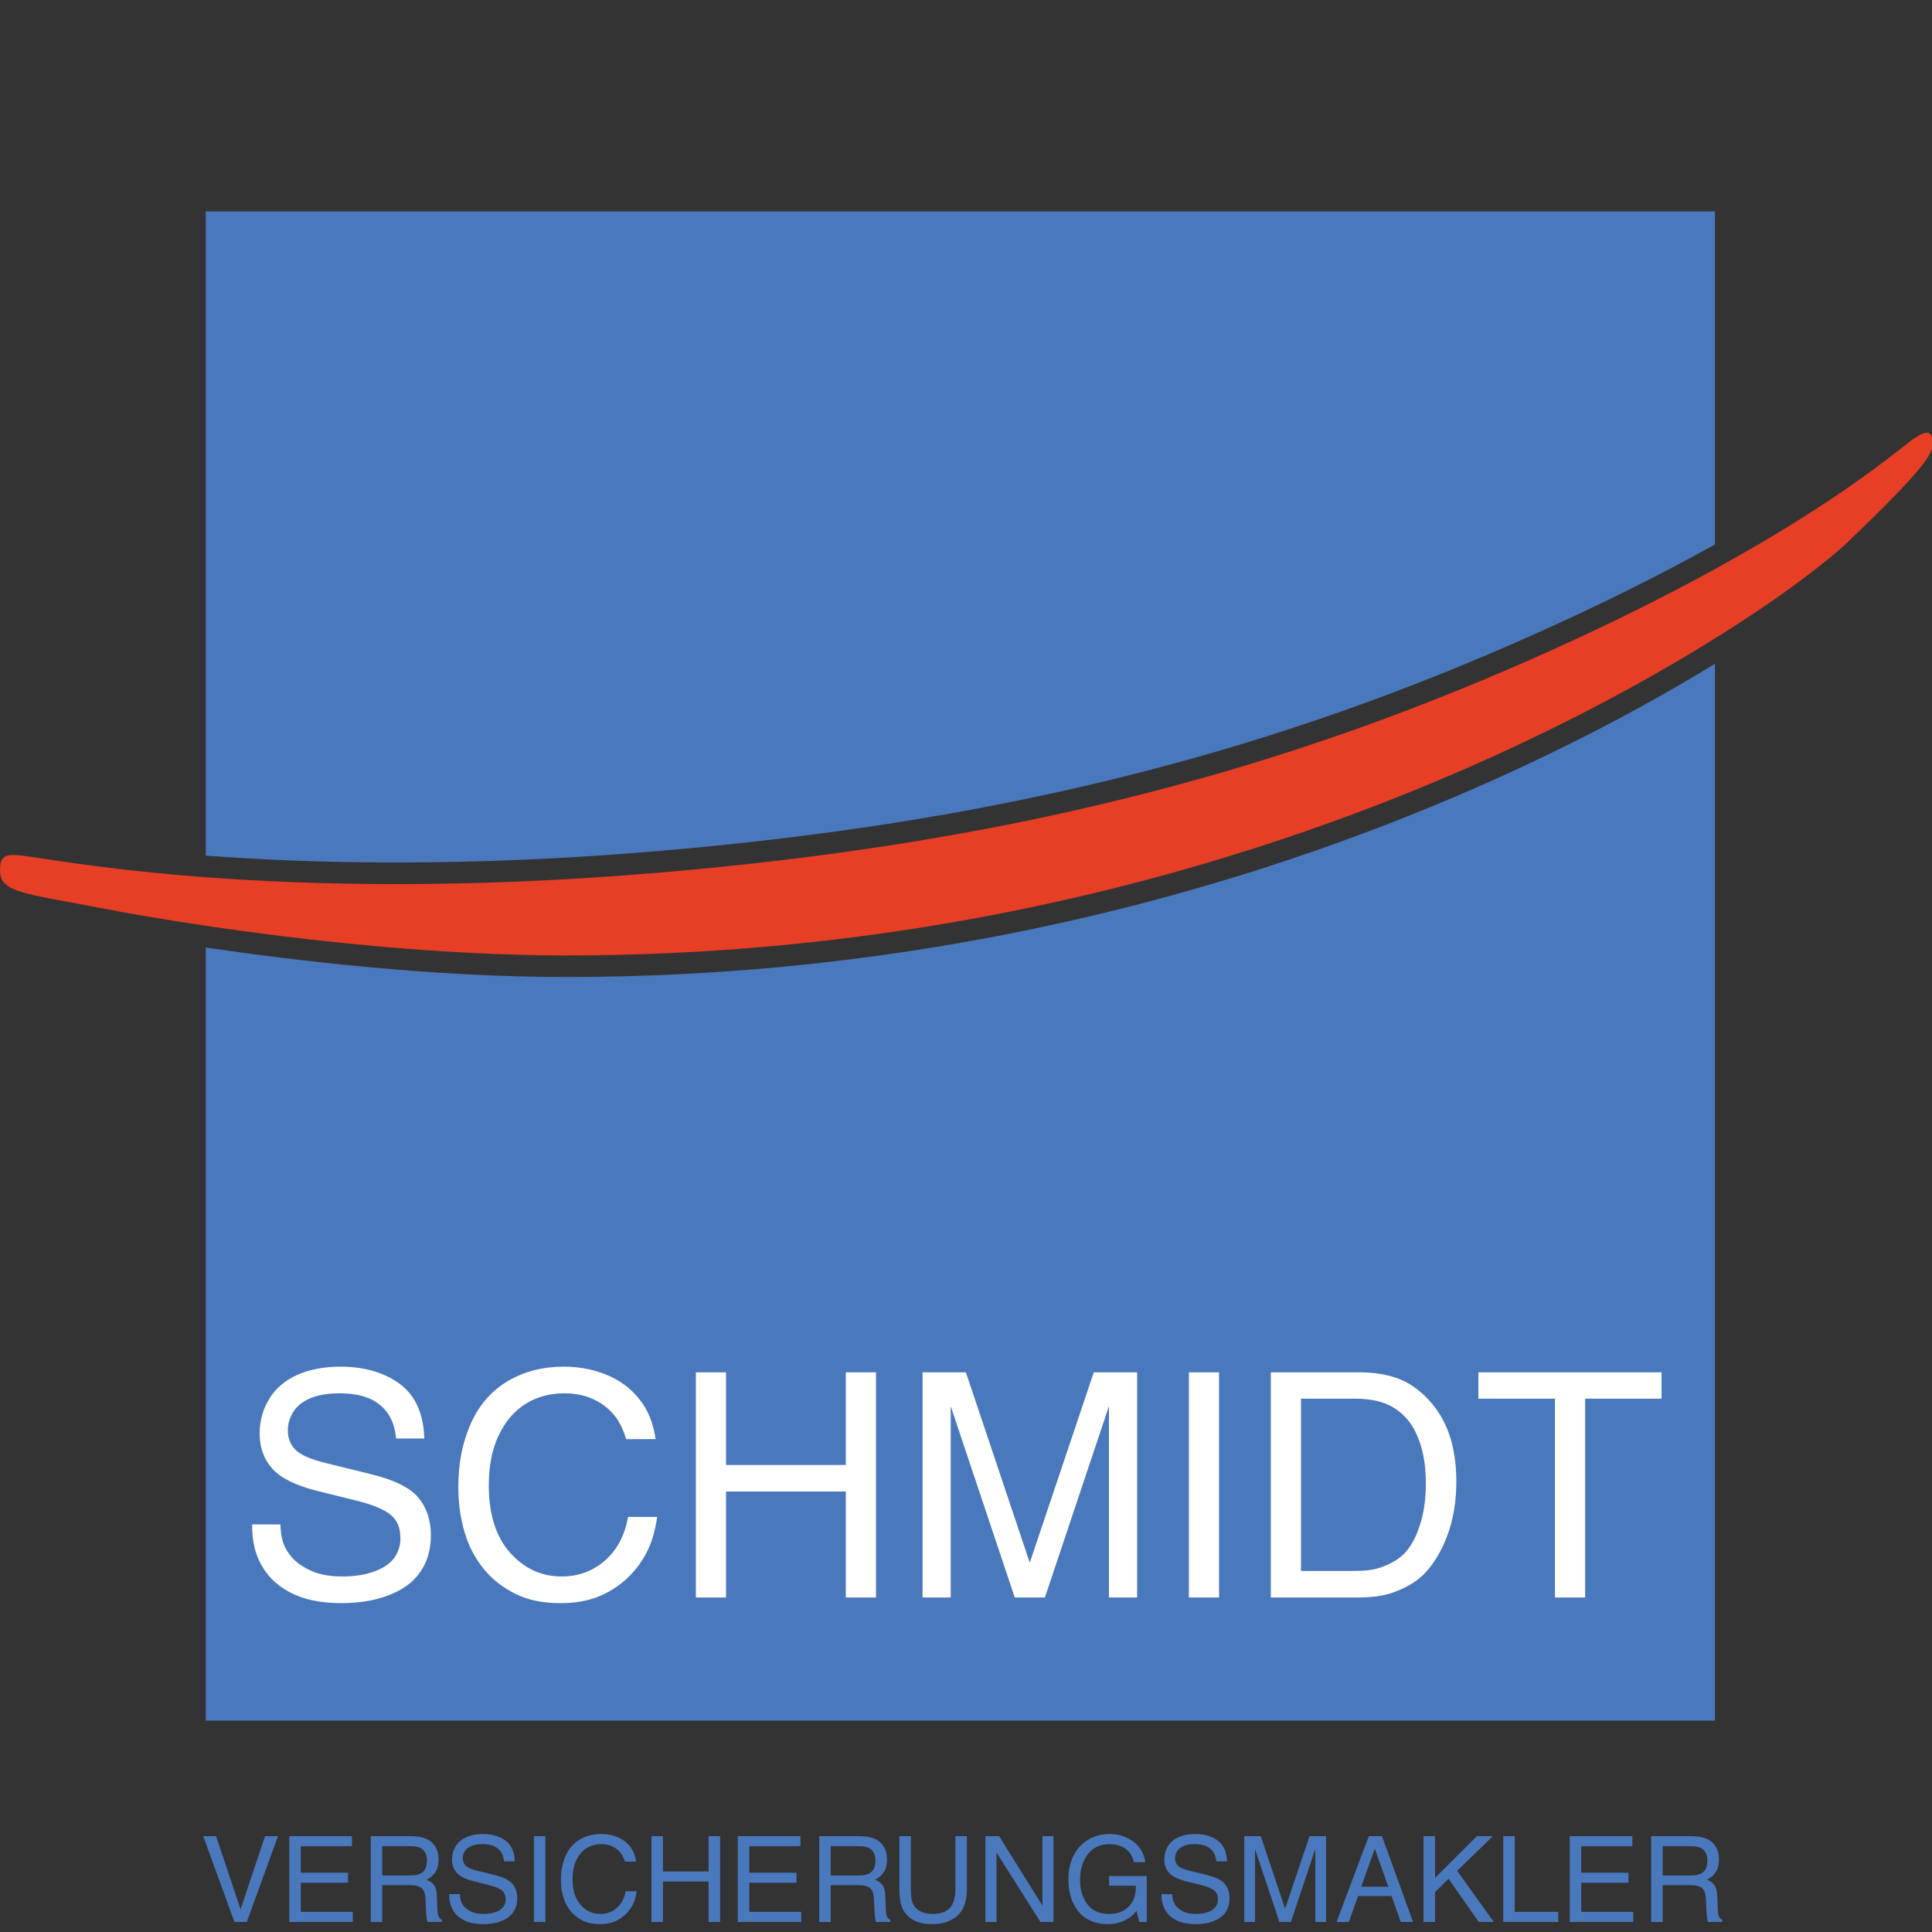
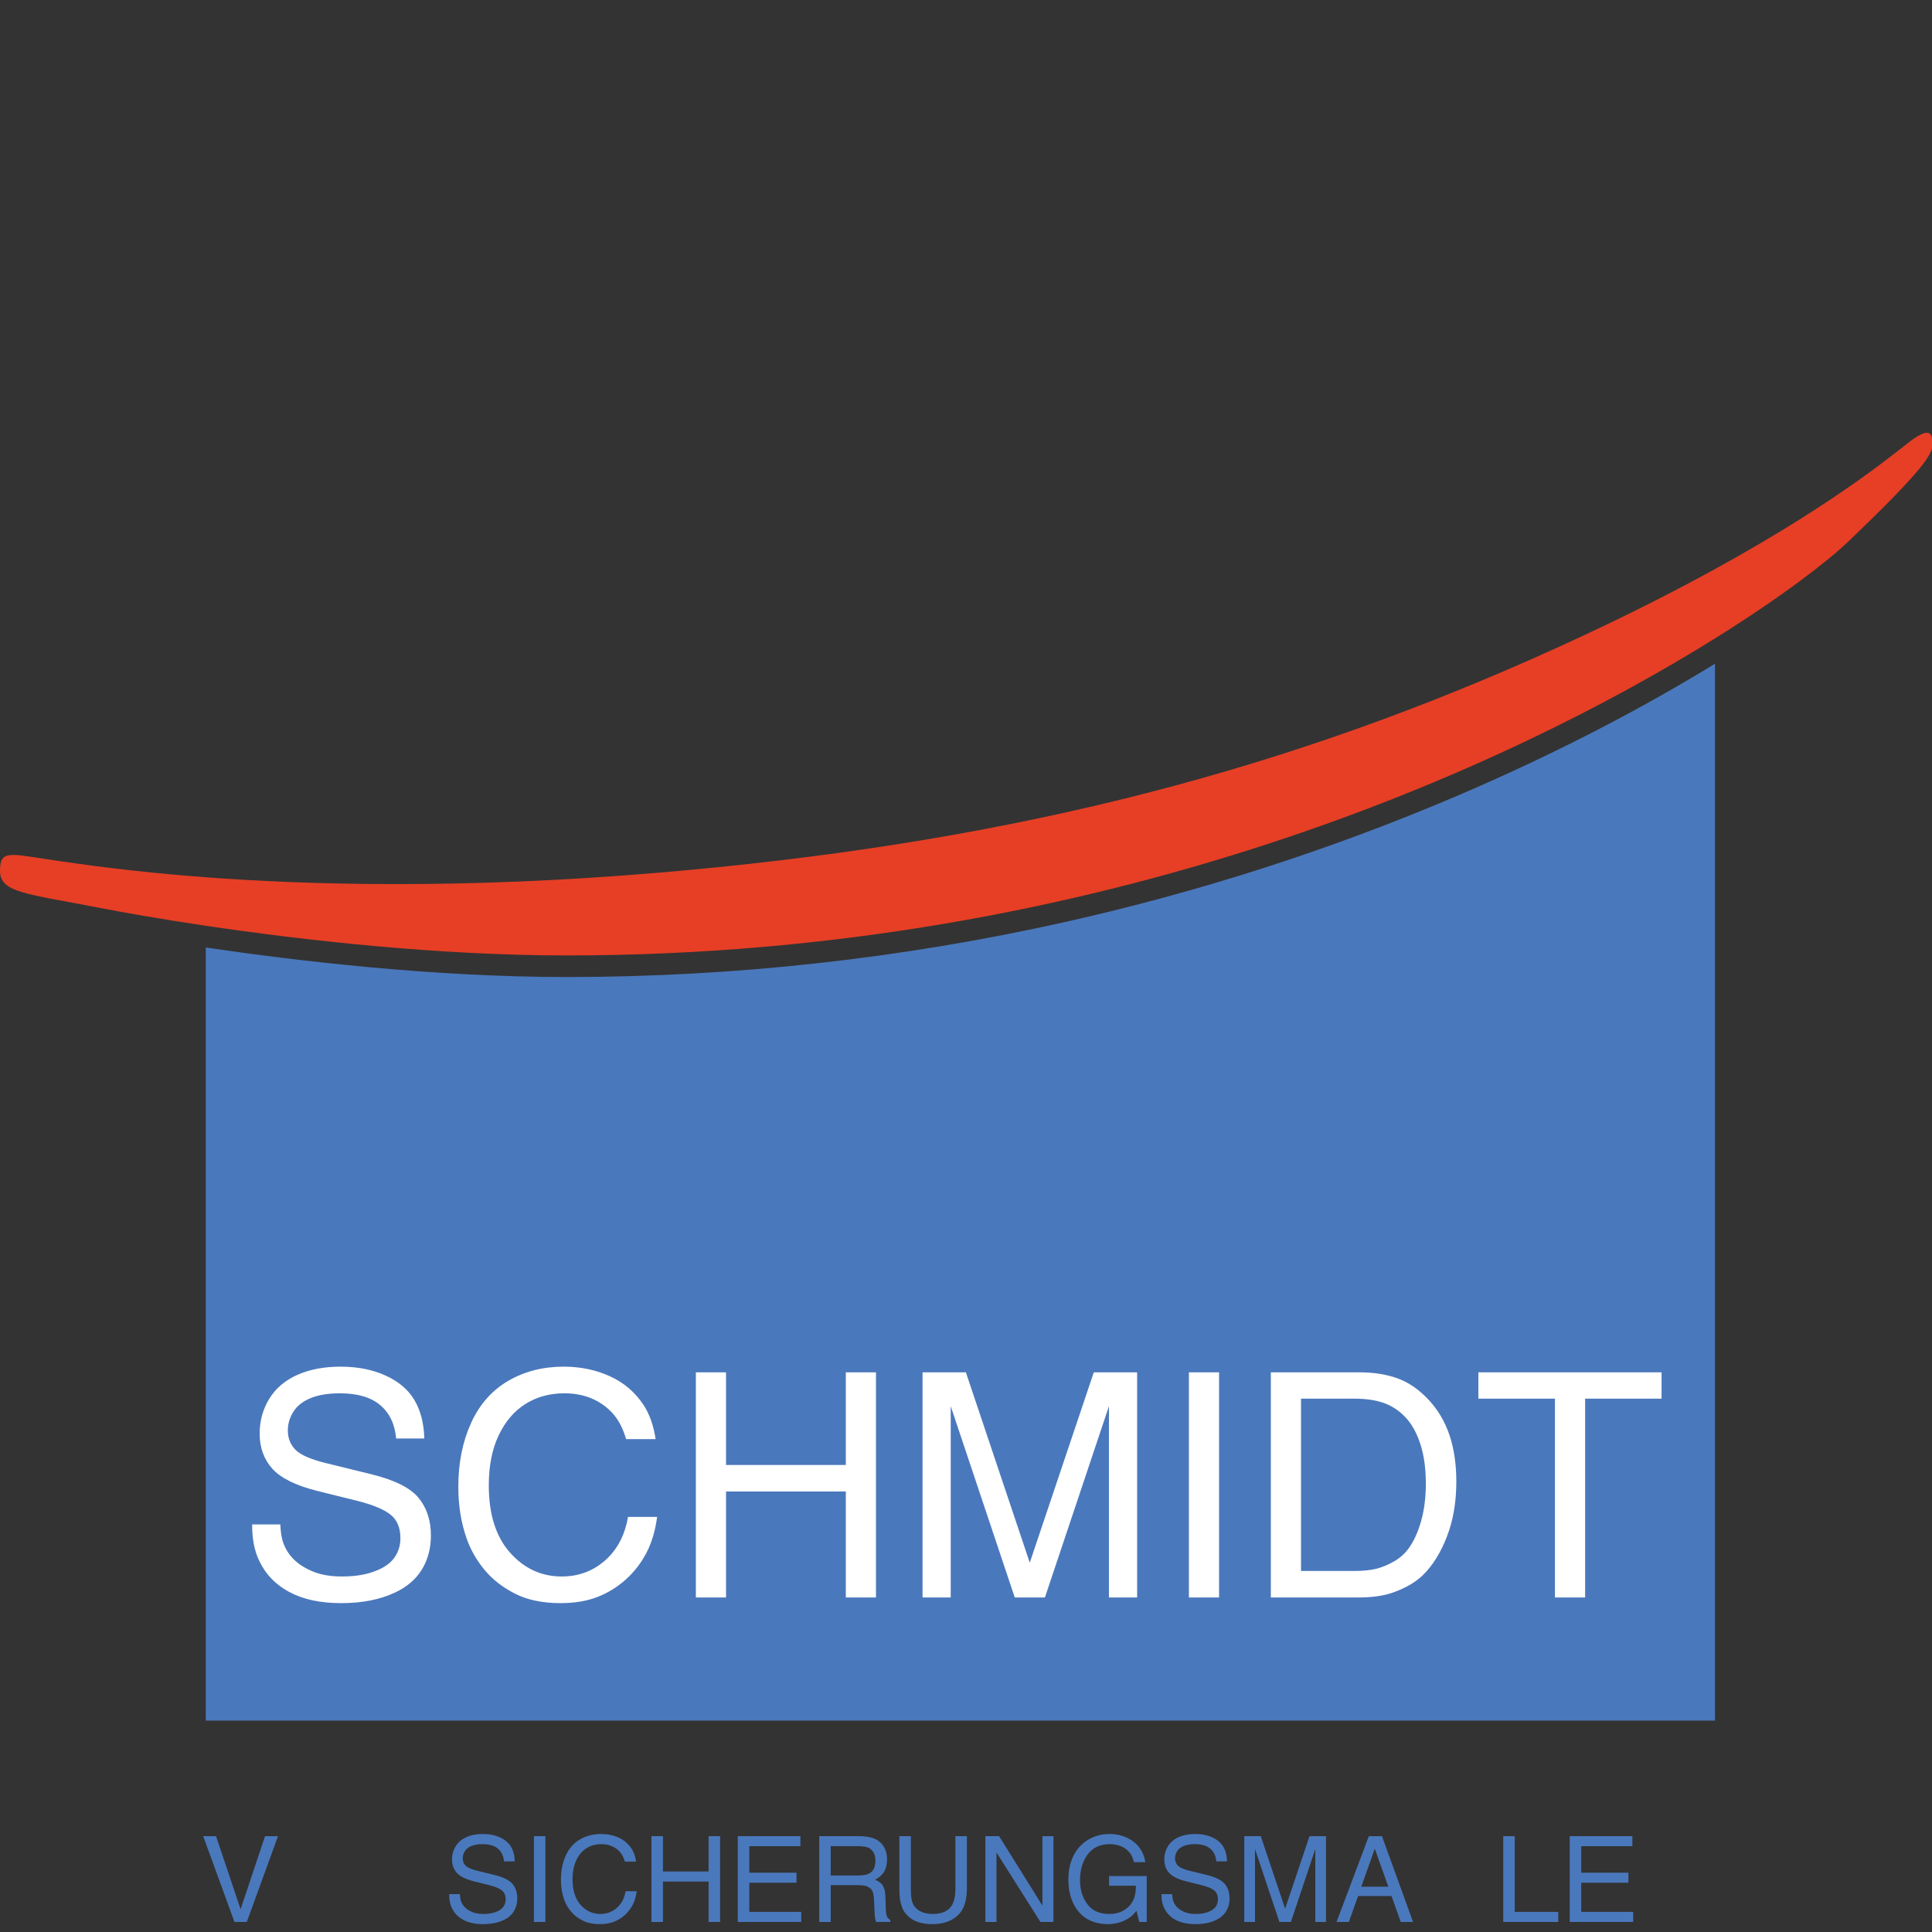
<svg xmlns="http://www.w3.org/2000/svg" width="100%" height="100%" viewBox="0 0 358 358" version="1.1" xml:space="preserve" style="fill-rule:evenodd;clip-rule:evenodd;stroke-linejoin:round;stroke-miterlimit:2;">
  <rect x="0" y="0" width="358" height="358" fill="#333333" stroke="none" />
  <g transform="matrix(1,0,0,1,0,39.17)">
    <g transform="matrix(1,0,0,1,0,-39.17)">
      <rect x="46.326" y="247.179" width="264.942" height="55.918" style="fill:white;" />
    </g>
    <path d="M357.052,41.021C356.551,41.021 355.812,41.317 354.723,42.043C352.506,43.521 342.079,52.934 317.787,66.278C308.509,71.375 297.217,77.042 283.575,83.064C234.213,104.851 184.34,117.277 121.872,122.553C103.701,124.088 87.488,124.654 73.404,124.654C59.514,124.654 47.7,124.103 38.128,123.387C24.038,122.333 14.806,120.922 10.979,120.383C6.781,119.792 4.118,119.255 2.467,119.255C0.552,119.255 0,119.977 0,122.17C0,126.255 4.723,126.383 18.511,129.064C22.913,129.92 29.738,131.127 38.128,132.374C56.015,135.033 81.037,137.872 105.021,137.872C204.683,137.872 280.151,102.591 317.787,79.127C330.418,71.253 338.79,64.709 342.383,61.277C356.681,47.617 358.085,44.936 358.085,43.149C358.085,41.996 357.961,41.021 357.052,41.021Z" style="fill:rgb(230,63,37);fill-rule:nonzero;" />
    <g>
      <path d="M317.787,83.816C305.509,91.345 289.452,100.009 269.824,108.376C246.557,118.295 222.097,126.152 197.125,131.729C166.987,138.46 135.999,141.872 105.021,141.872C80.415,141.872 55.178,138.919 38.128,136.403L38.128,279.66L317.787,279.66L317.787,83.816ZM78.156,251.69C77.03,253.516 75.351,254.94 73.119,255.962C70.375,257.248 67.064,257.891 63.185,257.891C59.344,257.891 56.137,257.196 53.564,255.805C50.991,254.415 49.118,252.433 47.945,249.86C47.112,248.044 46.705,245.858 46.724,243.304L51.946,243.304C52.003,244.647 52.163,245.726 52.429,246.539C52.826,247.731 53.465,248.781 54.345,249.689C55.224,250.597 56.411,251.369 57.906,252.003C59.401,252.637 61.236,252.953 63.412,252.953C66.08,252.953 68.341,252.528 70.195,251.677C71.557,251.071 72.565,250.267 73.218,249.263C73.87,248.262 74.197,247.126 74.197,245.858C74.197,243.91 73.577,242.448 72.338,241.473C71.099,240.499 69.05,239.652 66.194,238.933L58.758,237.089C54.785,236.086 52.017,234.714 50.456,232.973C48.895,231.232 48.115,229.066 48.115,226.473C48.115,224.109 48.711,221.957 49.903,220.017C51.095,218.078 52.83,216.602 55.111,215.59C57.391,214.578 60.054,214.071 63.1,214.071C66.26,214.071 69.05,214.625 71.473,215.731C73.894,216.839 75.673,218.357 76.808,220.287C77.943,222.217 78.549,224.582 78.624,227.382L73.402,227.382C73.175,224.733 72.196,222.676 70.465,221.209C68.734,219.743 66.241,219.01 62.987,219.01C60.81,219.01 58.999,219.307 57.552,219.904C56.104,220.5 55.04,221.342 54.359,222.43C53.678,223.517 53.337,224.667 53.337,225.878C53.337,227.316 53.805,228.513 54.742,229.469C55.679,230.424 57.575,231.252 60.432,231.951L68.748,233.995C73.08,235.055 76.014,236.512 77.546,238.366C79.078,240.221 79.845,242.548 79.845,245.347C79.845,247.751 79.282,249.865 78.156,251.69ZM119.763,248.611C118.769,250.504 117.488,252.149 115.917,253.55C114.347,254.95 112.592,256.023 110.653,256.77C108.713,257.517 106.447,257.891 103.855,257.891C100.544,257.891 97.734,257.305 95.426,256.132C93.118,254.959 91.23,253.483 89.764,251.705C88.298,249.927 87.196,247.987 86.458,245.887C85.436,242.973 84.925,239.795 84.925,236.35C84.925,231.923 85.71,227.983 87.281,224.53C88.851,221.077 91.145,218.471 94.163,216.711C97.181,214.951 100.61,214.071 104.451,214.071C107.554,214.071 110.407,214.663 113.008,215.846C115.609,217.028 117.696,218.811 119.266,221.195C120.382,222.917 121.12,225.017 121.48,227.496L116.031,227.496C115.52,225.831 114.886,224.487 114.129,223.466C113.107,222.085 111.783,220.996 110.156,220.202C108.528,219.407 106.674,219.01 104.593,219.01C101.869,219.01 99.461,219.668 97.37,220.982C95.279,222.298 93.624,224.237 92.404,226.801C91.183,229.364 90.573,232.453 90.573,236.066C90.573,241.422 91.883,245.574 94.504,248.526C97.124,251.477 100.317,252.953 104.082,252.953C107.185,252.953 109.862,251.965 112.114,249.987C114.366,248.011 115.785,245.319 116.371,241.913L121.764,241.913C121.423,244.486 120.756,246.72 119.763,248.611ZM162.32,256.842L156.729,256.842L156.729,237.202L134.535,237.202L134.535,256.842L128.944,256.842L128.944,215.122L134.535,215.122L134.535,232.292L156.729,232.292L156.729,215.122L162.32,215.122L162.32,256.842ZM210.71,256.842L205.488,256.842L205.488,221.393L193.624,256.842L188.035,256.842L176.17,221.393L176.17,256.842L170.948,256.842L170.948,215.122L178.979,215.122L190.816,250.399L202.679,215.122L210.71,215.122L210.71,256.842ZM225.894,256.842L220.303,256.842L220.303,215.122L225.894,215.122L225.894,256.842ZM268.125,245.532C266.971,248.531 265.476,250.93 263.641,252.726C262.241,254.07 260.339,255.158 257.937,255.99C256.271,256.557 254.171,256.842 251.636,256.842L235.487,256.842L235.487,215.122L251.834,215.122C254.502,215.122 256.858,215.486 258.902,216.215C260.945,216.943 262.851,218.239 264.62,220.102C266.389,221.967 267.704,224.161 268.565,226.686C269.426,229.213 269.857,232.112 269.857,235.386C269.857,239.151 269.28,242.533 268.125,245.532ZM307.887,220.003L293.725,220.003L293.725,256.842L288.134,256.842L288.134,220.003L273.944,220.003L273.944,215.122L307.887,215.122L307.887,220.003Z" style="fill:rgb(74,120,188);fill-rule:nonzero;" />
-       <path d="M121.536,118.567C182.854,113.388 232.33,101.31 281.959,79.404C296.463,73.003 308.267,67.02 317.787,61.713L317.787,0L38.128,0L38.128,119.381C47.646,120.1 59.436,120.654 73.404,120.654C88.947,120.654 105.141,119.952 121.536,118.567Z" style="fill:rgb(74,120,188);fill-rule:nonzero;" />
      <path d="M260.562,223.594C259.436,222.354 258.117,221.446 256.603,220.869C255.088,220.292 253.197,220.003 250.926,220.003L241.078,220.003L241.078,251.931L250.926,251.931C252.516,251.931 253.869,251.8 254.985,251.534C256.101,251.251 257.203,250.797 258.291,250.172C259.379,249.548 260.273,248.763 260.973,247.816C261.919,246.549 262.695,244.875 263.3,242.793C263.906,240.712 264.208,238.366 264.208,235.755C264.208,232.992 263.882,230.585 263.23,228.531C262.577,226.478 261.687,224.833 260.562,223.594Z" style="fill:rgb(74,120,188);fill-rule:nonzero;" />
    </g>
    <g transform="matrix(1,0,0,1,0,-2.17)">
      <path d="M44.582,316.782L40.029,303.24L37.649,303.24L43.447,319.139L45.729,319.139L51.516,303.24L49.114,303.24L44.582,316.782Z" style="fill:rgb(74,120,188);fill-rule:nonzero;" />
    </g>
    <g transform="matrix(1,0,0,1,0,-2.17)">
-       <path d="M55.745,311.871L64.495,311.871L64.495,310.011L55.745,310.011L55.745,305.1L65.219,305.1L65.219,303.24L53.614,303.24L53.614,319.139L65.37,319.139L65.37,317.268L55.745,317.268L55.745,311.871Z" style="fill:rgb(74,120,188);fill-rule:nonzero;" />
-     </g>
+       </g>
    <g transform="matrix(1,0,0,1,0,-2.17)">
-       <path d="M81.368,318.323C81.252,318.146 81.169,317.935 81.119,317.69C81.09,317.51 81.061,317.096 81.033,316.446L80.956,314.315C80.928,313.443 80.758,312.783 80.448,312.337C80.138,311.889 79.666,311.551 79.032,311.319C79.731,310.98 80.279,310.511 80.676,309.908C81.072,309.306 81.27,308.501 81.27,307.491C81.27,306.603 81.061,305.825 80.643,305.154C80.224,304.484 79.644,303.997 78.902,303.694C78.166,303.391 77.185,303.24 75.96,303.24L68.702,303.24L68.702,319.139L70.833,319.139L70.833,312.314L75.733,312.314C76.605,312.314 77.243,312.405 77.647,312.585C78.051,312.765 78.343,313.025 78.523,313.364C78.703,313.703 78.811,314.219 78.848,314.91L78.956,317.344C78.977,317.813 79.014,318.18 79.064,318.447C79.093,318.649 79.15,318.88 79.237,319.139L81.887,319.139L81.887,318.783C81.656,318.653 81.483,318.5 81.368,318.323ZM78.653,309.567C78.415,309.914 78.029,310.173 77.495,310.346C77.128,310.469 76.49,310.53 75.581,310.53L70.833,310.53L70.833,305.1L76.046,305.1C77.027,305.1 77.733,305.263 78.166,305.587C78.801,306.063 79.118,306.788 79.118,307.762C79.118,308.504 78.963,309.106 78.653,309.567Z" style="fill:rgb(74,120,188);fill-rule:nonzero;" />
-     </g>
+       </g>
    <g transform="matrix(1,0,0,1,0,-2.17)">
      <path d="M91.621,310.432L88.452,309.654C87.363,309.388 86.641,309.072 86.284,308.708C85.927,308.344 85.748,307.888 85.748,307.34C85.748,306.878 85.878,306.44 86.138,306.025C86.397,305.61 86.803,305.29 87.354,305.062C87.906,304.836 88.596,304.721 89.426,304.721C90.665,304.721 91.616,305.002 92.275,305.56C92.935,306.119 93.308,306.903 93.395,307.913L95.385,307.913C95.356,306.846 95.125,305.944 94.693,305.209C94.26,304.473 93.582,303.894 92.66,303.472C91.736,303.051 90.673,302.84 89.469,302.84C88.307,302.84 87.293,303.033 86.424,303.419C85.555,303.805 84.893,304.367 84.439,305.106C83.985,305.845 83.758,306.665 83.758,307.566C83.758,308.555 84.056,309.38 84.65,310.043C85.245,310.707 86.3,311.229 87.814,311.611L90.648,312.314C91.736,312.589 92.517,312.911 92.989,313.283C93.461,313.654 93.698,314.211 93.698,314.954C93.698,315.437 93.574,315.87 93.325,316.252C93.076,316.634 92.692,316.94 92.173,317.171C91.466,317.496 90.604,317.658 89.588,317.658C88.759,317.658 88.059,317.537 87.49,317.296C86.92,317.054 86.467,316.76 86.132,316.414C85.797,316.068 85.554,315.668 85.402,315.214C85.301,314.903 85.24,314.492 85.218,313.98L83.228,313.98C83.221,314.954 83.376,315.787 83.693,316.478C84.14,317.46 84.854,318.215 85.834,318.745C86.815,319.274 88.037,319.54 89.501,319.54C90.979,319.54 92.241,319.295 93.287,318.805C94.138,318.415 94.778,317.872 95.206,317.177C95.636,316.48 95.85,315.675 95.85,314.759C95.85,313.692 95.558,312.805 94.974,312.098C94.39,311.391 93.272,310.837 91.621,310.432Z" style="fill:rgb(74,120,188);fill-rule:nonzero;" />
    </g>
    <g transform="matrix(1,0,0,1,0,-2.17)">
      <rect x="98.932" y="303.24" width="2.131" height="15.899" style="fill:rgb(74,120,188);" />
    </g>
    <g transform="matrix(1,0,0,1,0,-2.17)">
      <path d="M114.302,316.527C113.444,317.281 112.424,317.658 111.241,317.658C109.806,317.658 108.589,317.096 107.591,315.971C106.592,314.846 106.093,313.263 106.093,311.222C106.093,309.846 106.325,308.668 106.79,307.691C107.255,306.714 107.886,305.974 108.683,305.473C109.48,304.972 110.397,304.721 111.436,304.721C112.229,304.721 112.935,304.873 113.556,305.177C114.176,305.479 114.681,305.893 115.07,306.42C115.358,306.809 115.6,307.321 115.795,307.956L117.871,307.956C117.734,307.012 117.453,306.211 117.028,305.555C116.429,304.646 115.634,303.967 114.643,303.515C113.651,303.065 112.564,302.84 111.382,302.84C109.918,302.84 108.611,303.176 107.461,303.846C106.311,304.516 105.436,305.51 104.838,306.826C104.24,308.141 103.94,309.643 103.94,311.33C103.94,312.642 104.135,313.854 104.524,314.965C104.806,315.764 105.225,316.504 105.785,317.181C106.343,317.859 107.062,318.422 107.942,318.869C108.822,319.316 109.892,319.54 111.155,319.54C112.142,319.54 113.006,319.397 113.745,319.112C114.484,318.828 115.153,318.419 115.751,317.885C116.35,317.351 116.838,316.724 117.217,316.003C117.596,315.282 117.849,314.431 117.979,313.45L115.924,313.45C115.701,314.748 115.16,315.774 114.302,316.527Z" style="fill:rgb(74,120,188);fill-rule:nonzero;" />
    </g>
    <g transform="matrix(1,0,0,1,0,-2.17)">
      <path d="M131.305,309.784L122.847,309.784L122.847,303.24L120.716,303.24L120.716,319.139L122.847,319.139L122.847,311.655L131.305,311.655L131.305,319.139L133.435,319.139L133.435,303.24L131.305,303.24L131.305,309.784Z" style="fill:rgb(74,120,188);fill-rule:nonzero;" />
    </g>
    <g transform="matrix(1,0,0,1,0,-2.17)">
      <path d="M138.844,311.871L147.594,311.871L147.594,310.011L138.844,310.011L138.844,305.1L148.318,305.1L148.318,303.24L136.713,303.24L136.713,319.139L148.47,319.139L148.47,317.268L138.844,317.268L138.844,311.871Z" style="fill:rgb(74,120,188);fill-rule:nonzero;" />
    </g>
    <g transform="matrix(1,0,0,1,0,-2.17)">
      <path d="M164.466,318.323C164.351,318.146 164.268,317.935 164.218,317.69C164.189,317.51 164.16,317.096 164.131,316.446L164.055,314.315C164.026,313.443 163.857,312.783 163.547,312.337C163.237,311.889 162.765,311.551 162.13,311.319C162.829,310.98 163.377,310.511 163.774,309.908C164.17,309.306 164.369,308.501 164.369,307.491C164.369,306.603 164.16,305.825 163.742,305.154C163.323,304.484 162.743,303.997 162,303.694C161.265,303.391 160.284,303.24 159.058,303.24L151.801,303.24L151.801,319.139L153.932,319.139L153.932,312.314L158.831,312.314C159.703,312.314 160.342,312.405 160.745,312.585C161.149,312.765 161.441,313.025 161.621,313.364C161.802,313.703 161.91,314.219 161.946,314.91L162.055,317.344C162.076,317.813 162.112,318.18 162.162,318.447C162.191,318.649 162.249,318.88 162.335,319.139L164.985,319.139L164.985,318.783C164.755,318.653 164.581,318.5 164.466,318.323ZM161.751,309.567C161.514,309.914 161.128,310.173 160.594,310.346C160.226,310.469 159.588,310.53 158.68,310.53L153.932,310.53L153.932,305.1L159.145,305.1C160.125,305.1 160.832,305.263 161.265,305.587C161.899,306.063 162.217,306.788 162.217,307.762C162.217,308.504 162.061,309.106 161.751,309.567Z" style="fill:rgb(74,120,188);fill-rule:nonzero;" />
    </g>
    <g transform="matrix(1,0,0,1,0,-2.17)">
      <path d="M177.034,313.061C177.034,314.677 176.686,315.846 175.991,316.571C175.294,317.296 174.254,317.658 172.87,317.658C171.897,317.658 171.093,317.479 170.458,317.122C169.824,316.765 169.386,316.299 169.144,315.721C168.902,315.145 168.782,314.258 168.782,313.061L168.782,303.24L166.651,303.24L166.651,312.888C166.651,314.078 166.738,314.993 166.911,315.636C167.083,316.269 167.271,316.757 167.473,317.096C167.754,317.55 168.123,317.965 168.581,318.339C169.039,318.714 169.615,319.008 170.307,319.221C170.999,319.433 171.807,319.54 172.729,319.54C174.164,319.54 175.377,319.265 176.369,318.718C177.36,318.17 178.074,317.422 178.511,316.473C178.947,315.525 179.165,314.33 179.165,312.888L179.165,303.24L177.034,303.24L177.034,313.061Z" style="fill:rgb(74,120,188);fill-rule:nonzero;" />
    </g>
    <g transform="matrix(1,0,0,1,0,-2.17)">
      <path d="M193.161,316.111L185.136,303.24L182.594,303.24L182.594,319.139L184.649,319.139L184.649,306.268L192.793,319.139L195.205,319.139L195.205,303.24L193.161,303.24L193.161,316.111Z" style="fill:rgb(74,120,188);fill-rule:nonzero;" />
    </g>
    <g transform="matrix(1,0,0,1,0,-2.17)">
      <path d="M205.513,312.423L210.489,312.423C210.481,313.273 210.387,313.982 210.207,314.548C210.027,315.114 209.737,315.63 209.336,316.095C208.937,316.559 208.421,316.936 207.79,317.225C207.159,317.513 206.404,317.658 205.524,317.658C203.729,317.658 202.38,317.051 201.479,315.835C200.578,314.62 200.127,313.14 200.127,311.395C200.127,309.636 200.537,308.133 201.36,306.885C202.319,305.443 203.74,304.721 205.621,304.721C206.429,304.721 207.162,304.866 207.823,305.154C208.482,305.443 209.014,305.868 209.417,306.43C209.735,306.856 209.965,307.4 210.11,308.064L212.23,308.064C211.949,306.268 211.083,304.906 209.634,303.975C208.458,303.219 207.107,302.84 205.578,302.84C204.158,302.84 202.858,303.186 201.679,303.878C200.5,304.57 199.587,305.552 198.943,306.82C198.297,308.09 197.974,309.564 197.974,311.244C197.974,312.996 198.289,314.505 198.921,315.77C199.552,317.036 200.408,317.98 201.49,318.604C202.572,319.227 203.815,319.54 205.221,319.54C206.137,319.54 206.952,319.414 207.665,319.161C208.379,318.909 208.993,318.585 209.504,318.187C209.836,317.935 210.2,317.567 210.597,317.085L211.105,319.139L212.49,319.139L212.49,310.628L205.513,310.628L205.513,312.423Z" style="fill:rgb(74,120,188);fill-rule:nonzero;" />
    </g>
    <g transform="matrix(1,0,0,1,0,-2.17)">
      <path d="M223.608,310.432L220.439,309.654C219.35,309.388 218.627,309.072 218.27,308.708C217.913,308.344 217.735,307.888 217.735,307.34C217.735,306.878 217.865,306.44 218.124,306.025C218.384,305.61 218.789,305.29 219.341,305.062C219.893,304.836 220.583,304.721 221.412,304.721C222.653,304.721 223.603,305.002 224.262,305.56C224.922,306.119 225.295,306.903 225.382,307.913L227.371,307.913C227.343,306.846 227.113,305.944 226.68,305.209C226.247,304.473 225.569,303.894 224.646,303.472C223.723,303.051 222.66,302.84 221.455,302.84C220.294,302.84 219.28,303.033 218.411,303.419C217.542,303.805 216.88,304.367 216.426,305.106C215.972,305.845 215.745,306.665 215.745,307.566C215.745,308.555 216.042,309.38 216.637,310.043C217.232,310.707 218.286,311.229 219.801,311.611L222.634,312.314C223.723,312.589 224.504,312.911 224.976,313.283C225.449,313.654 225.685,314.211 225.685,314.954C225.685,315.437 225.56,315.87 225.312,316.252C225.063,316.634 224.679,316.94 224.16,317.171C223.453,317.496 222.591,317.658 221.575,317.658C220.745,317.658 220.045,317.537 219.476,317.296C218.907,317.054 218.454,316.76 218.119,316.414C217.784,316.068 217.54,315.668 217.389,315.214C217.287,314.903 217.227,314.492 217.204,313.98L215.215,313.98C215.207,314.954 215.363,315.787 215.68,316.478C216.127,317.46 216.841,318.215 217.822,318.745C218.802,319.274 220.024,319.54 221.488,319.54C222.966,319.54 224.228,319.295 225.274,318.805C226.124,318.415 226.764,317.872 227.194,317.177C227.622,316.48 227.837,315.675 227.837,314.759C227.837,313.692 227.545,312.805 226.961,312.098C226.376,311.391 225.259,310.837 223.608,310.432Z" style="fill:rgb(74,120,188);fill-rule:nonzero;" />
    </g>
    <g transform="matrix(1,0,0,1,0,-2.17)">
      <path d="M238.133,316.684L233.623,303.24L230.563,303.24L230.563,319.139L232.552,319.139L232.552,305.631L237.074,319.139L239.204,319.139L243.725,305.631L243.725,319.139L245.715,319.139L245.715,303.24L242.655,303.24L238.133,316.684Z" style="fill:rgb(74,120,188);fill-rule:nonzero;" />
    </g>
    <g transform="matrix(1,0,0,1,0,-2.17)">
      <path d="M253.644,303.24L247.662,319.139L249.945,319.139L251.654,314.337L257.851,314.337L259.56,319.139L261.842,319.139L256.078,303.24L253.644,303.24ZM252.248,312.606L254.747,305.565L257.256,312.606L252.248,312.606Z" style="fill:rgb(74,120,188);fill-rule:nonzero;" />
    </g>
    <g transform="matrix(1,0,0,1,0,-2.17)">
-       <path d="M276.627,303.24L273.663,303.24L265.909,310.984L265.909,303.24L263.778,303.24L263.778,319.139L265.909,319.139L265.909,313.601L268.429,311.146L274.01,319.139L276.8,319.139L270.008,309.654L276.627,303.24Z" style="fill:rgb(74,120,188);fill-rule:nonzero;" />
-     </g>
+       </g>
    <g transform="matrix(1,0,0,1,0,-2.17)">
      <path d="M280.683,303.24L278.552,303.24L278.552,319.139L288.752,319.139L288.752,317.268L280.683,317.268L280.683,303.24Z" style="fill:rgb(74,120,188);fill-rule:nonzero;" />
    </g>
    <g transform="matrix(1,0,0,1,0,-2.17)">
      <path d="M293.002,311.871L301.752,311.871L301.752,310.011L293.002,310.011L293.002,305.1L302.478,305.1L302.478,303.24L290.871,303.24L290.871,319.139L302.629,319.139L302.629,317.268L293.002,317.268L293.002,311.871Z" style="fill:rgb(74,120,188);fill-rule:nonzero;" />
    </g>
    <g transform="matrix(1,0,0,1,0,-2.17)">
-       <path d="M318.625,318.323C318.51,318.146 318.427,317.935 318.376,317.69C318.348,317.51 318.319,317.096 318.29,316.446L318.214,314.315C318.186,313.443 318.016,312.783 317.706,312.337C317.396,311.889 316.923,311.551 316.289,311.319C316.989,310.98 317.536,310.511 317.933,309.908C318.329,309.306 318.528,308.501 318.528,307.491C318.528,306.603 318.319,305.825 317.901,305.154C317.483,304.484 316.902,303.997 316.16,303.694C315.424,303.391 314.444,303.24 313.217,303.24L305.96,303.24L305.96,319.139L308.091,319.139L308.091,312.314L312.991,312.314C313.863,312.314 314.501,312.405 314.905,312.585C315.309,312.765 315.601,313.025 315.781,313.364C315.961,313.703 316.069,314.219 316.105,314.91L316.213,317.344C316.235,317.813 316.271,318.18 316.322,318.447C316.35,318.649 316.409,318.88 316.495,319.139L319.145,319.139L319.145,318.783C318.913,318.653 318.741,318.5 318.625,318.323ZM315.911,309.567C315.672,309.914 315.286,310.173 314.753,310.346C314.385,310.469 313.747,310.53 312.839,310.53L308.091,310.53L308.091,305.1L313.304,305.1C314.285,305.1 314.992,305.263 315.424,305.587C316.058,306.063 316.375,306.788 316.375,307.762C316.375,308.504 316.221,309.106 315.911,309.567Z" style="fill:rgb(74,120,188);fill-rule:nonzero;" />
-     </g>
+       </g>
  </g>
</svg>